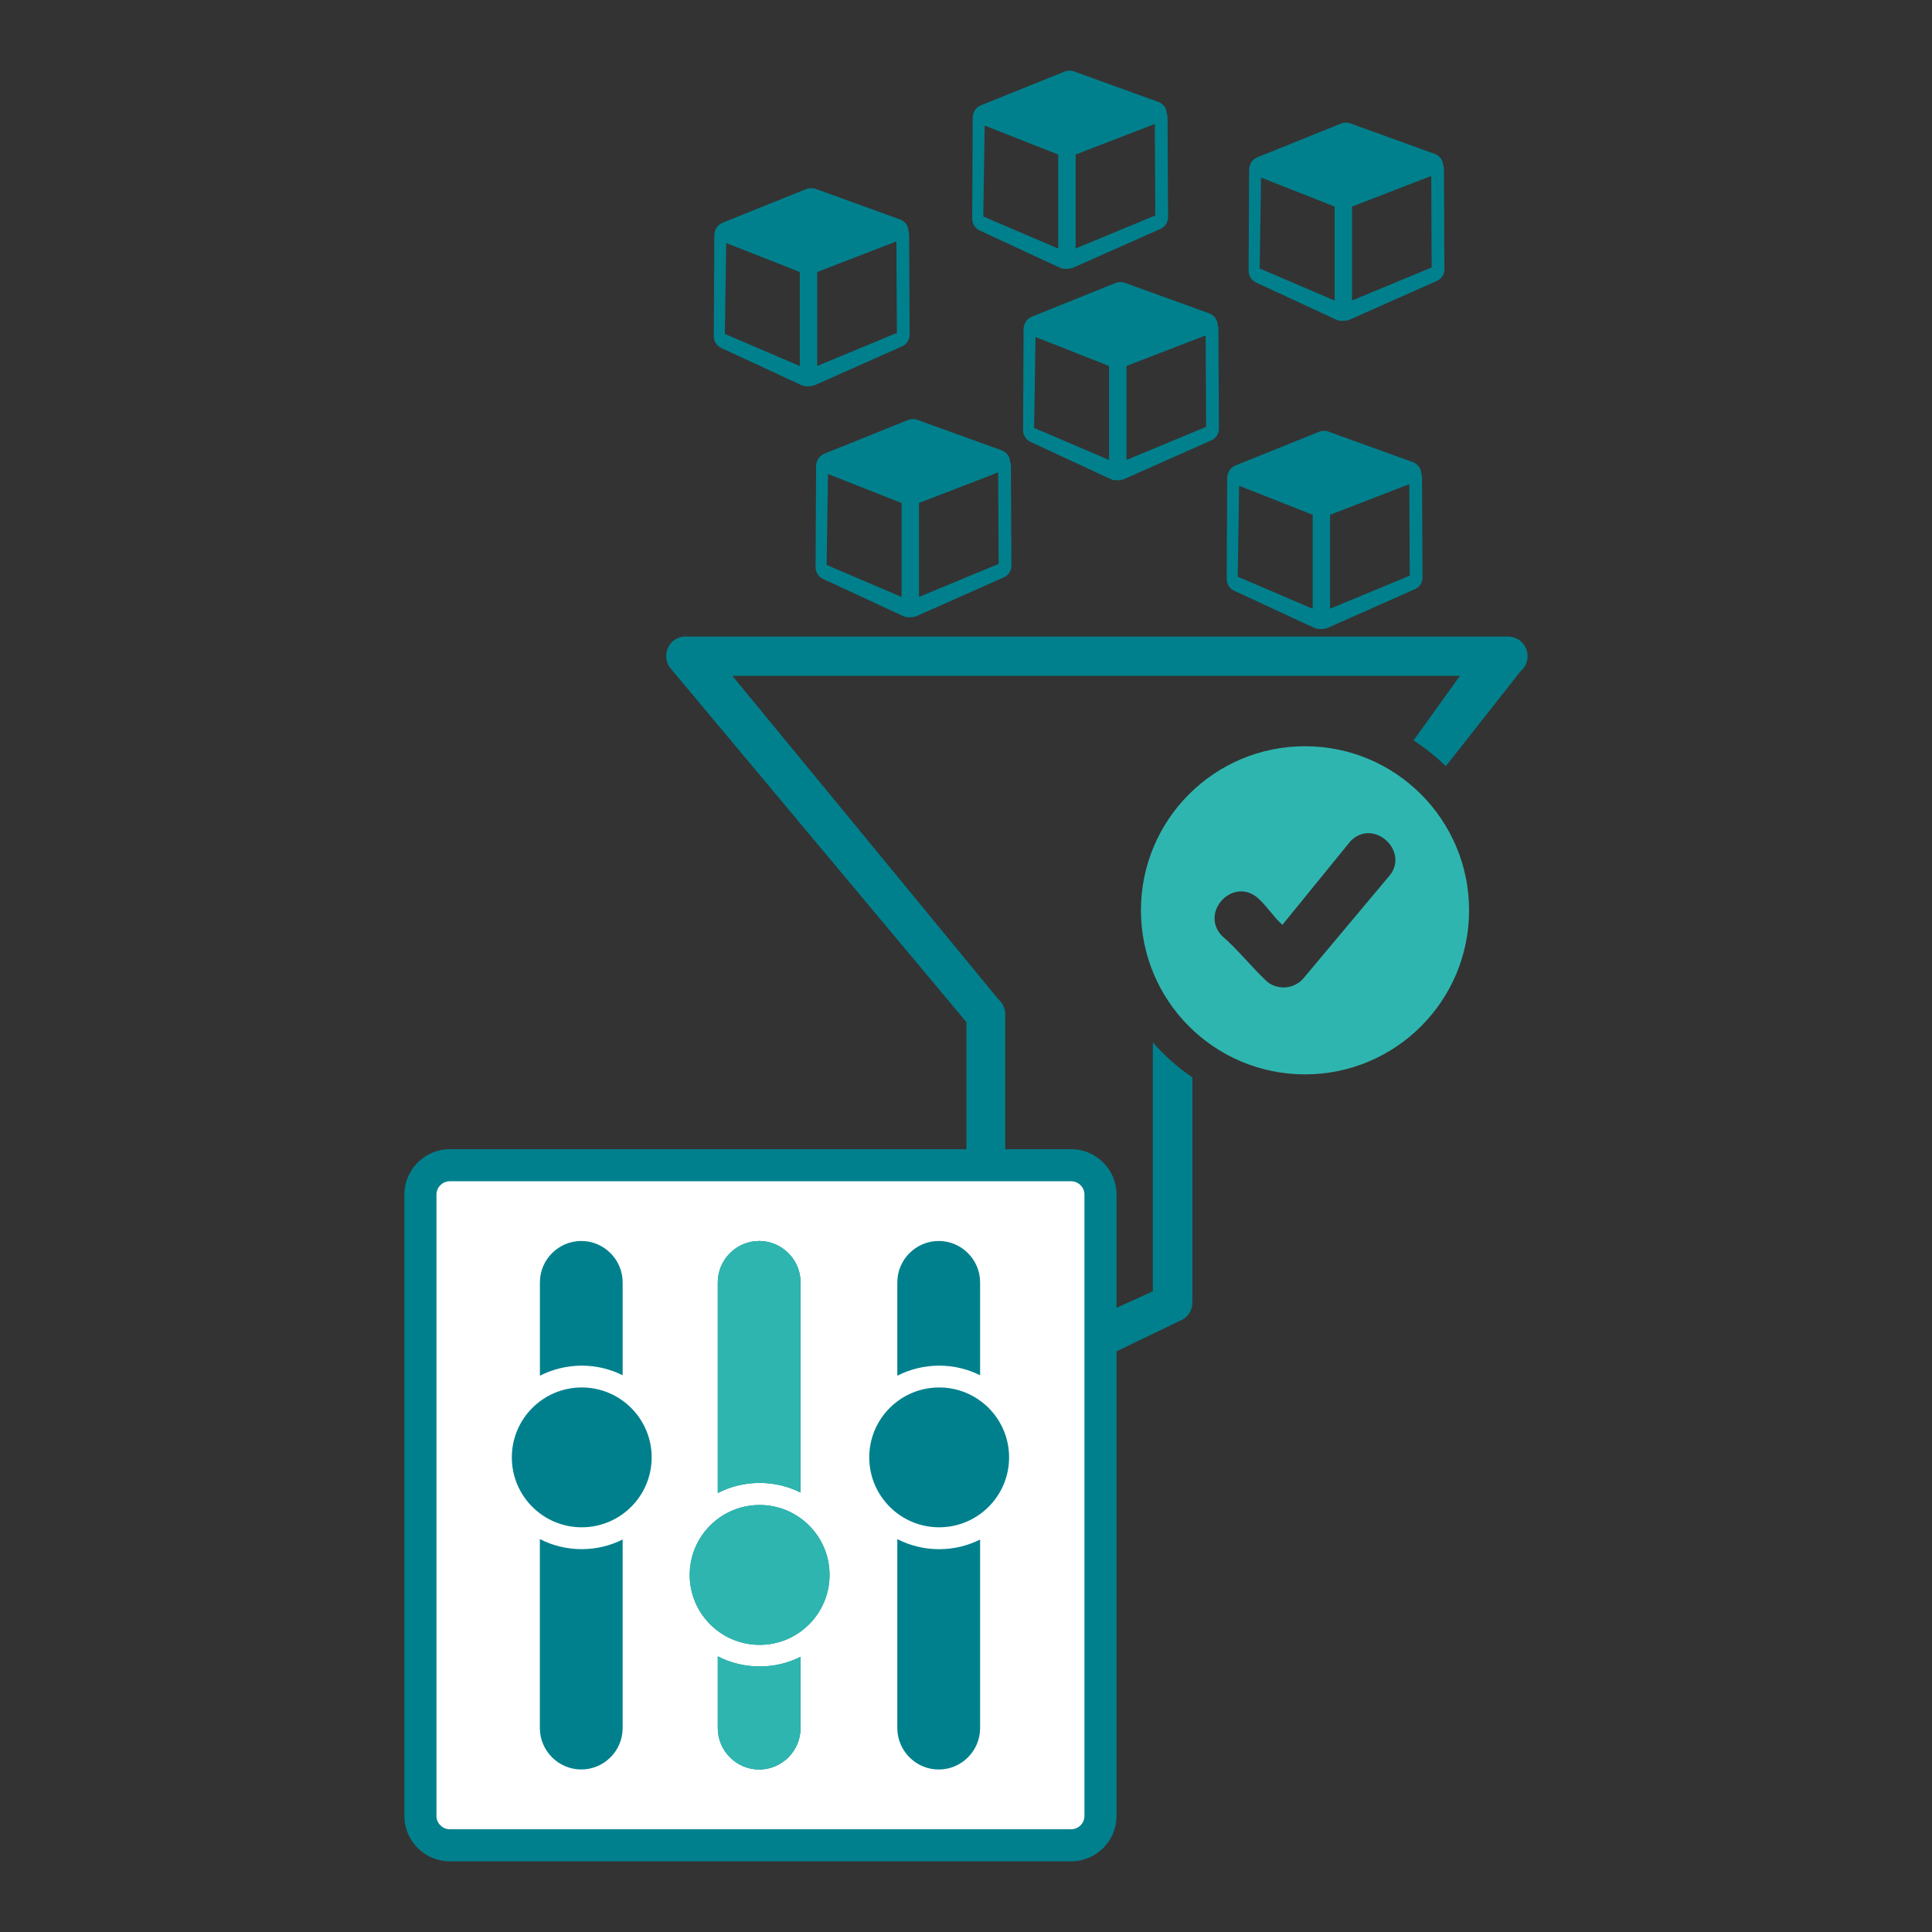
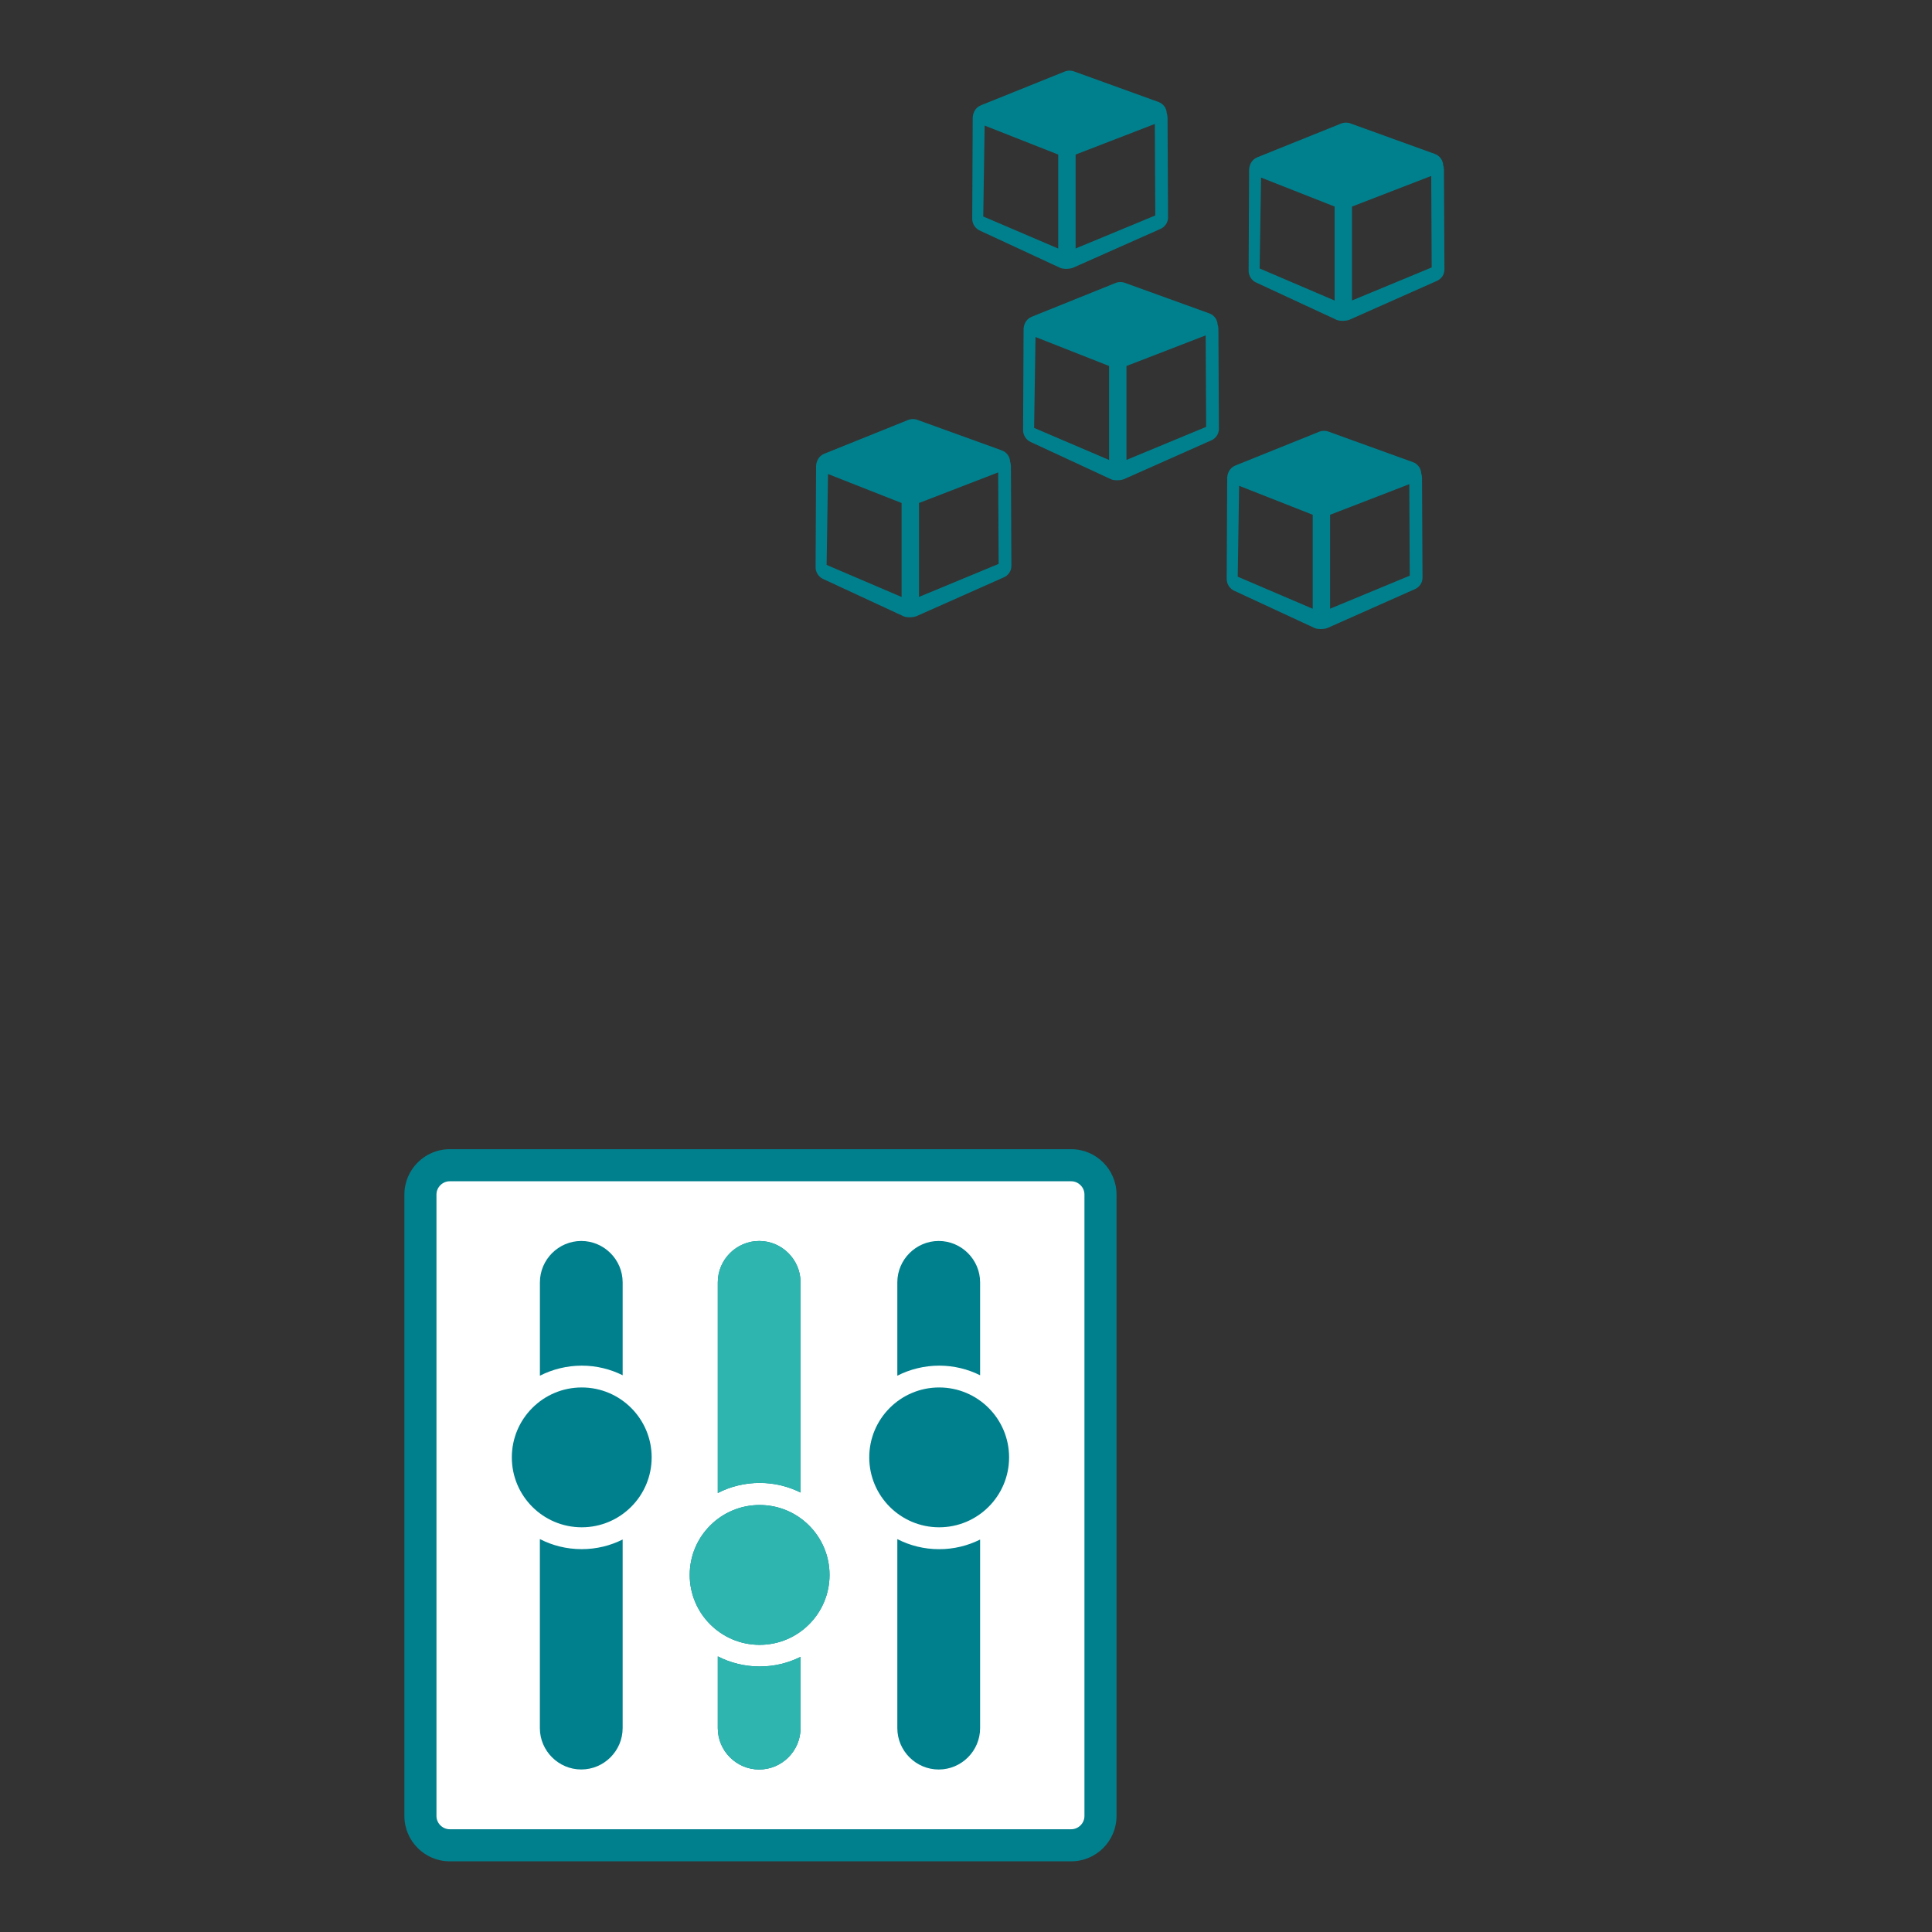
<svg xmlns="http://www.w3.org/2000/svg" id="Filter" viewBox="0 0 512 512">
  <rect x="0" y="0" width="512" height="512" fill="#333333" stroke="none" />
  <defs>
    <style>.cls-1,.cls-2{fill:#00808d;}.cls-3{fill:#fff;}.cls-4{fill:#2fb5af;}.cls-4,.cls-2{fill-rule:evenodd;}</style>
  </defs>
-   <path class="cls-2" d="M181.69,168.69h217.94c2.88,0,5.2,2.33,5.2,5.21,0,1.57-.68,3.01-1.85,3.97l-19.82,25.18c-2.62-2.56-5.49-4.85-8.57-6.82l12.36-17.2,.07,.07H194.08l70.54,85.77c1.09,.96,1.78,2.33,1.78,3.91v91.3l39.11-17.88v-65.96c3.07,3.53,6.59,6.65,10.48,9.28v59.69c0,2.06-1.16,3.83-2.95,4.65l-49.18,23.7c-2.47,1.44-5.62,.62-7.06-1.92-.48-.82-.68-1.71-.68-2.6v-98.15l-78.08-93.37c-1.98-2.04-1.98-5.29,0-7.33,1.03-1.03,2.33-1.51,3.63-1.51Z" />
  <g>
    <rect class="cls-3" x="111.42" y="308.8" width="180.21" height="180.21" rx="7.75" ry="7.75" />
    <path class="cls-1" d="M283.89,313.05c1.9,0,3.5,1.6,3.5,3.5v164.72c0,1.9-1.6,3.5-3.5,3.5H119.17c-1.9,0-3.5-1.6-3.5-3.5v-164.72c0-1.9,1.6-3.5,3.5-3.5h164.72m0-8.5H119.17c-6.6,0-12,5.4-12,12v164.72c0,6.6,5.4,12,12,12h164.72c6.6,0,12-5.4,12-12v-164.72c0-6.6-5.4-12-12-12h0Z" />
  </g>
  <path class="cls-2" d="M154.04,328.87h0c6.03,0,10.97,4.94,10.97,10.97v24.62c-3.26-1.63-6.95-2.55-10.84-2.55s-7.76,.96-11.09,2.67v-24.74c0-6.03,4.93-10.97,10.97-10.97h0Zm94.85,38.82c10.23,0,18.53,8.3,18.53,18.53s-8.3,18.53-18.53,18.53-18.53-8.3-18.53-18.53c0-10.23,8.3-18.53,18.53-18.53h0Zm-.12-38.82h0c6.03,0,10.97,4.94,10.97,10.97v24.62c-3.26-1.63-6.95-2.55-10.85-2.55s-7.76,.96-11.09,2.67v-24.74c0-6.03,4.94-10.97,10.97-10.97h0Zm10.97,79.13v49.97c0,6.03-4.93,10.97-10.97,10.97h0c-6.03,0-10.97-4.94-10.97-10.97v-50.09c3.32,1.71,7.09,2.67,11.09,2.67,3.9,0,7.58-.92,10.84-2.55h0Zm-58.43,27.9c10.23,0,18.53-8.3,18.53-18.53s-8.3-18.53-18.53-18.53-18.53,8.3-18.53,18.53,8.3,18.53,18.53,18.53h0Zm-.12,33.04h0c6.03,0,10.97-4.94,10.97-10.97v-18.89c-3.26,1.63-6.9,2.55-10.85,2.55s-7.76-.96-11.09-2.67v19.01c0,6.03,4.94,10.97,10.97,10.97h0Zm10.97-73.4v-55.7c0-6.03-4.94-10.97-10.97-10.97h0c-6.03,0-10.97,4.94-10.97,10.97v55.82c3.32-1.71,7.14-2.67,11.09-2.67s7.58,.92,10.85,2.55h0Zm-57.99-27.85c10.23,0,18.53,8.3,18.53,18.53s-8.3,18.53-18.53,18.53c-10.23,0-18.53-8.3-18.53-18.53s8.3-18.53,18.53-18.53h0Zm10.84,40.3v49.97c0,6.03-4.93,10.97-10.97,10.97h0c-6.03,0-10.97-4.94-10.97-10.97v-50.09c3.32,1.71,7.09,2.67,11.09,2.67,3.9,0,7.58-.92,10.84-2.55h0Z" />
  <path class="cls-1" d="M267.9,123.42l.13,26.55c0,1.39-.87,2.58-2.11,3.08h0l-23.07,10.25c-.88,.35-2.5,.4-3.36,.04l-21.26-9.86h0c-1.23-.52-2.09-1.75-2.09-3.18l.13-26.21c-.1-1.62,.57-3.19,2.16-3.84l22.19-8.94c.9-.36,1.88-.32,2.7,.03l22.15,8.01c1.33,.48,2.16,1.67,2.22,2.96,.13,.35,.19,.72,.19,1.09Zm-28.97,34.79v-24.91l-19.5-7.68-.37,24.09,19.87,8.5Zm4.61-24.91v24.89l21.11-8.75-.12-24.25-20.99,8.11h0Z" />
  <path class="cls-1" d="M322.89,87.11l.13,26.55c0,1.39-.87,2.58-2.11,3.08h0l-23.07,10.25c-.88,.35-2.5,.4-3.36,.04l-21.26-9.86h0c-1.23-.52-2.09-1.75-2.09-3.18l.13-26.21c-.1-1.62,.57-3.19,2.16-3.84l22.19-8.94c.9-.36,1.88-.32,2.7,.03l22.15,8.01c1.33,.48,2.16,1.67,2.22,2.96,.13,.35,.19,.72,.19,1.09Zm-28.97,34.79v-24.91l-19.5-7.68-.37,24.09,19.87,8.5Zm4.61-24.91v24.89l21.11-8.75-.12-24.25-20.99,8.11h0Z" />
  <path class="cls-1" d="M376.85,126.54l.13,26.55c0,1.39-.87,2.58-2.11,3.08h0l-23.07,10.25c-.88,.35-2.5,.4-3.36,.04l-21.26-9.86h0c-1.23-.52-2.09-1.75-2.09-3.18l.13-26.21c-.1-1.62,.57-3.19,2.16-3.84l22.19-8.94c.9-.36,1.88-.32,2.7,.03l22.15,8.01c1.33,.48,2.16,1.67,2.22,2.96,.13,.35,.19,.72,.19,1.09Zm-28.97,34.79v-24.91l-19.5-7.68-.37,24.09,19.87,8.5Zm4.61-24.91v24.89l21.11-8.75-.12-24.25-20.99,8.11h0Z" />
  <path class="cls-1" d="M309.41,31.08l.13,26.55c0,1.39-.87,2.58-2.11,3.08h0l-23.07,10.25c-.88,.35-2.5,.4-3.36,.04l-21.26-9.86h0c-1.23-.52-2.09-1.75-2.09-3.18l.13-26.21c-.1-1.62,.57-3.19,2.16-3.84l22.19-8.94c.9-.36,1.88-.32,2.7,.03l22.15,8.01c1.33,.48,2.16,1.67,2.22,2.96,.13,.35,.19,.72,.19,1.09Zm-28.97,34.79v-24.91l-19.5-7.68-.37,24.09,19.87,8.5Zm4.61-24.91v24.89l21.11-8.75-.12-24.25-20.99,8.11h0Z" />
-   <path class="cls-1" d="M240.93,62.21l.13,26.55c0,1.39-.87,2.58-2.11,3.08h0l-23.07,10.25c-.88,.35-2.5,.4-3.36,.04l-21.26-9.86h0c-1.23-.52-2.09-1.75-2.09-3.18l.13-26.21c-.1-1.62,.57-3.19,2.16-3.84l22.19-8.94c.9-.36,1.88-.32,2.7,.03l22.15,8.01c1.33,.48,2.16,1.67,2.22,2.96,.13,.35,.19,.72,.19,1.09Zm-28.97,34.79v-24.91l-19.5-7.68-.37,24.09,19.87,8.5Zm4.61-24.91v24.89l21.11-8.75-.12-24.25-20.99,8.11h0Z" />
  <path class="cls-1" d="M382.66,44.86l.13,26.55c0,1.39-.87,2.58-2.11,3.08h0l-23.07,10.25c-.88,.35-2.5,.4-3.36,.04l-21.26-9.86h0c-1.23-.52-2.09-1.75-2.09-3.18l.13-26.21c-.1-1.62,.57-3.19,2.16-3.84l22.19-8.94c.9-.36,1.88-.32,2.7,.03l22.15,8.01c1.33,.48,2.16,1.67,2.22,2.96,.13,.35,.19,.72,.19,1.09Zm-28.97,34.79v-24.91l-19.5-7.68-.37,24.09,19.87,8.5Zm4.61-24.91v24.89l21.11-8.75-.12-24.25-20.99,8.11h0Z" />
-   <path class="cls-4" d="M345.84,197.76c24.01,0,43.48,19.46,43.48,43.48,0,24.01-19.46,43.48-43.48,43.48-24.02,0-43.48-19.46-43.48-43.48,0-24.02,19.46-43.48,43.48-43.48Zm-22.06,50.21c-5.91-6.36,3.17-15.83,9.73-9.83,2.32,2.11,4,4.86,6.34,6.95l18.01-22.13c6.27-6.48,16.17,3.04,9.98,9.56l-22.62,26.99c-1.31,1.38-3.14,2.17-5.04,2.17-1.69,0-3.36-.58-4.6-1.74-3.87-3.62-7.78-8.56-11.8-11.97Z" />
  <path class="cls-4" d="M201.31,435.9c10.23,0,18.53-8.3,18.53-18.53s-8.3-18.53-18.53-18.53-18.53,8.3-18.53,18.53,8.3,18.53,18.53,18.53h0Zm-.12,33.04h0c6.03,0,10.97-4.94,10.97-10.97v-18.89c-3.26,1.63-6.9,2.55-10.85,2.55s-7.76-.96-11.09-2.67v19.01c0,6.03,4.94,10.97,10.97,10.97h0Zm10.97-73.4v-55.7c0-6.03-4.94-10.97-10.97-10.97h0c-6.03,0-10.97,4.94-10.97,10.97v55.82c3.32-1.71,7.14-2.67,11.09-2.67s7.58,.92,10.85,2.55h0Z" />
</svg>